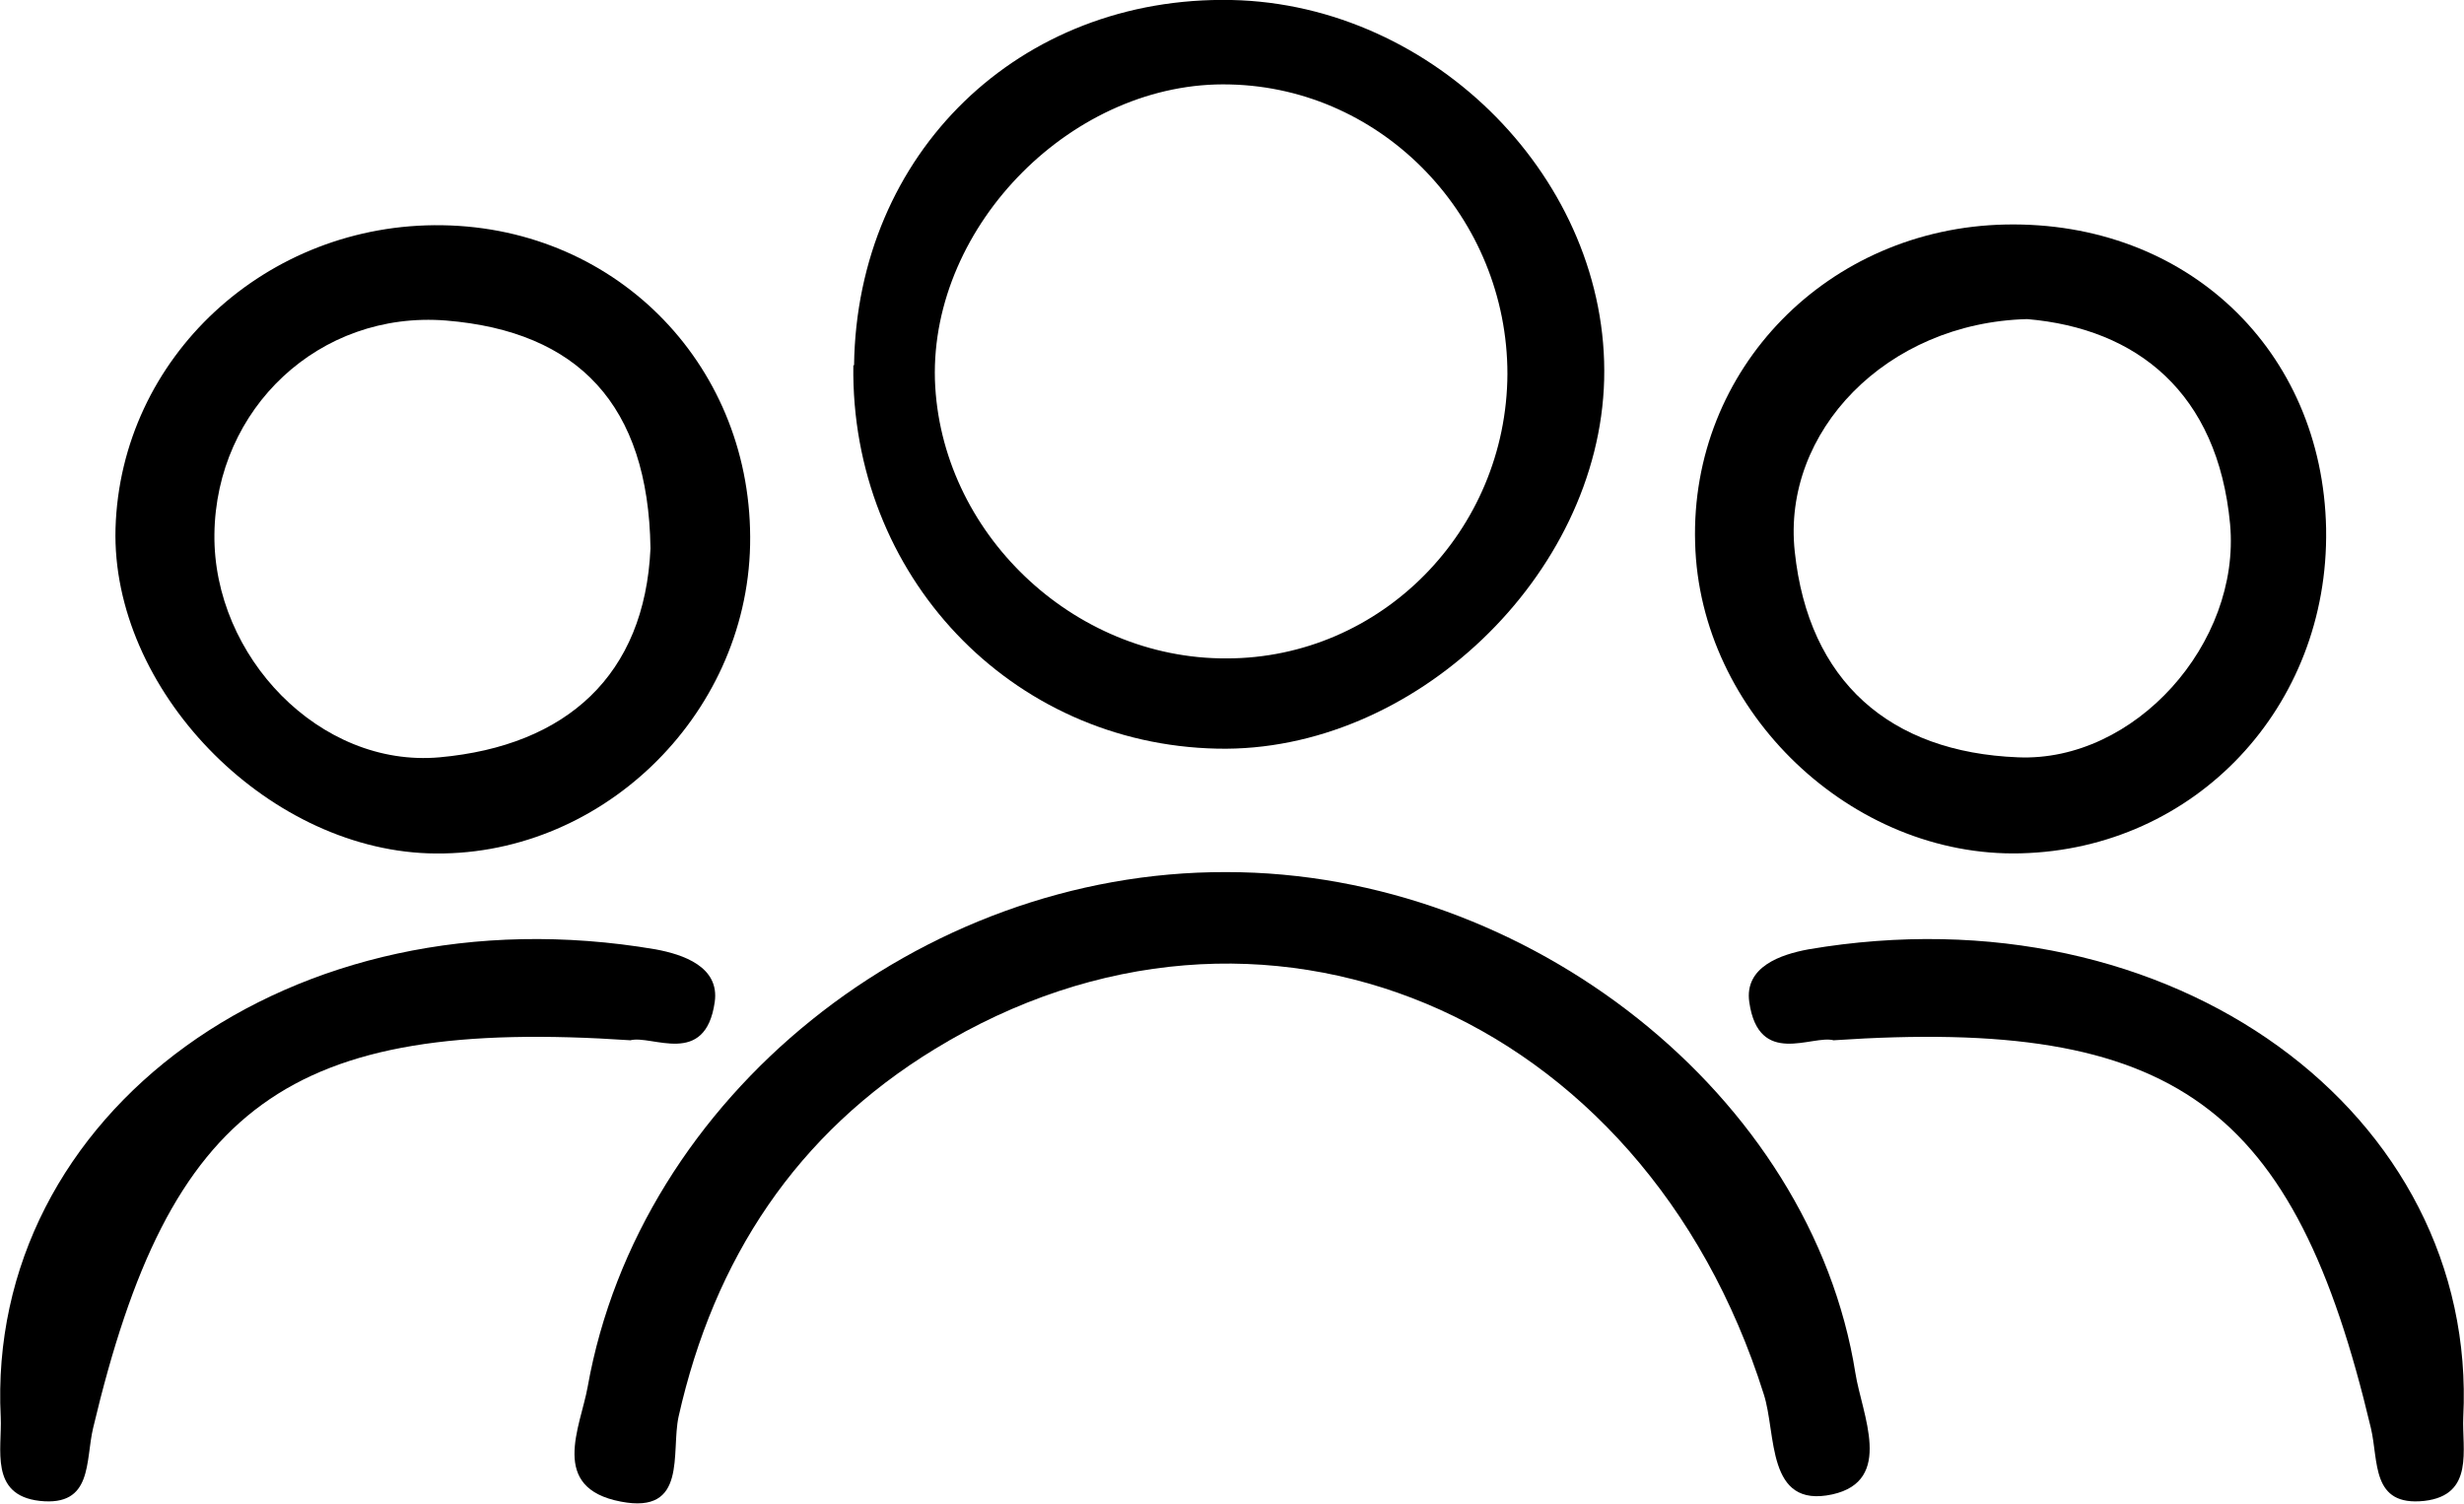
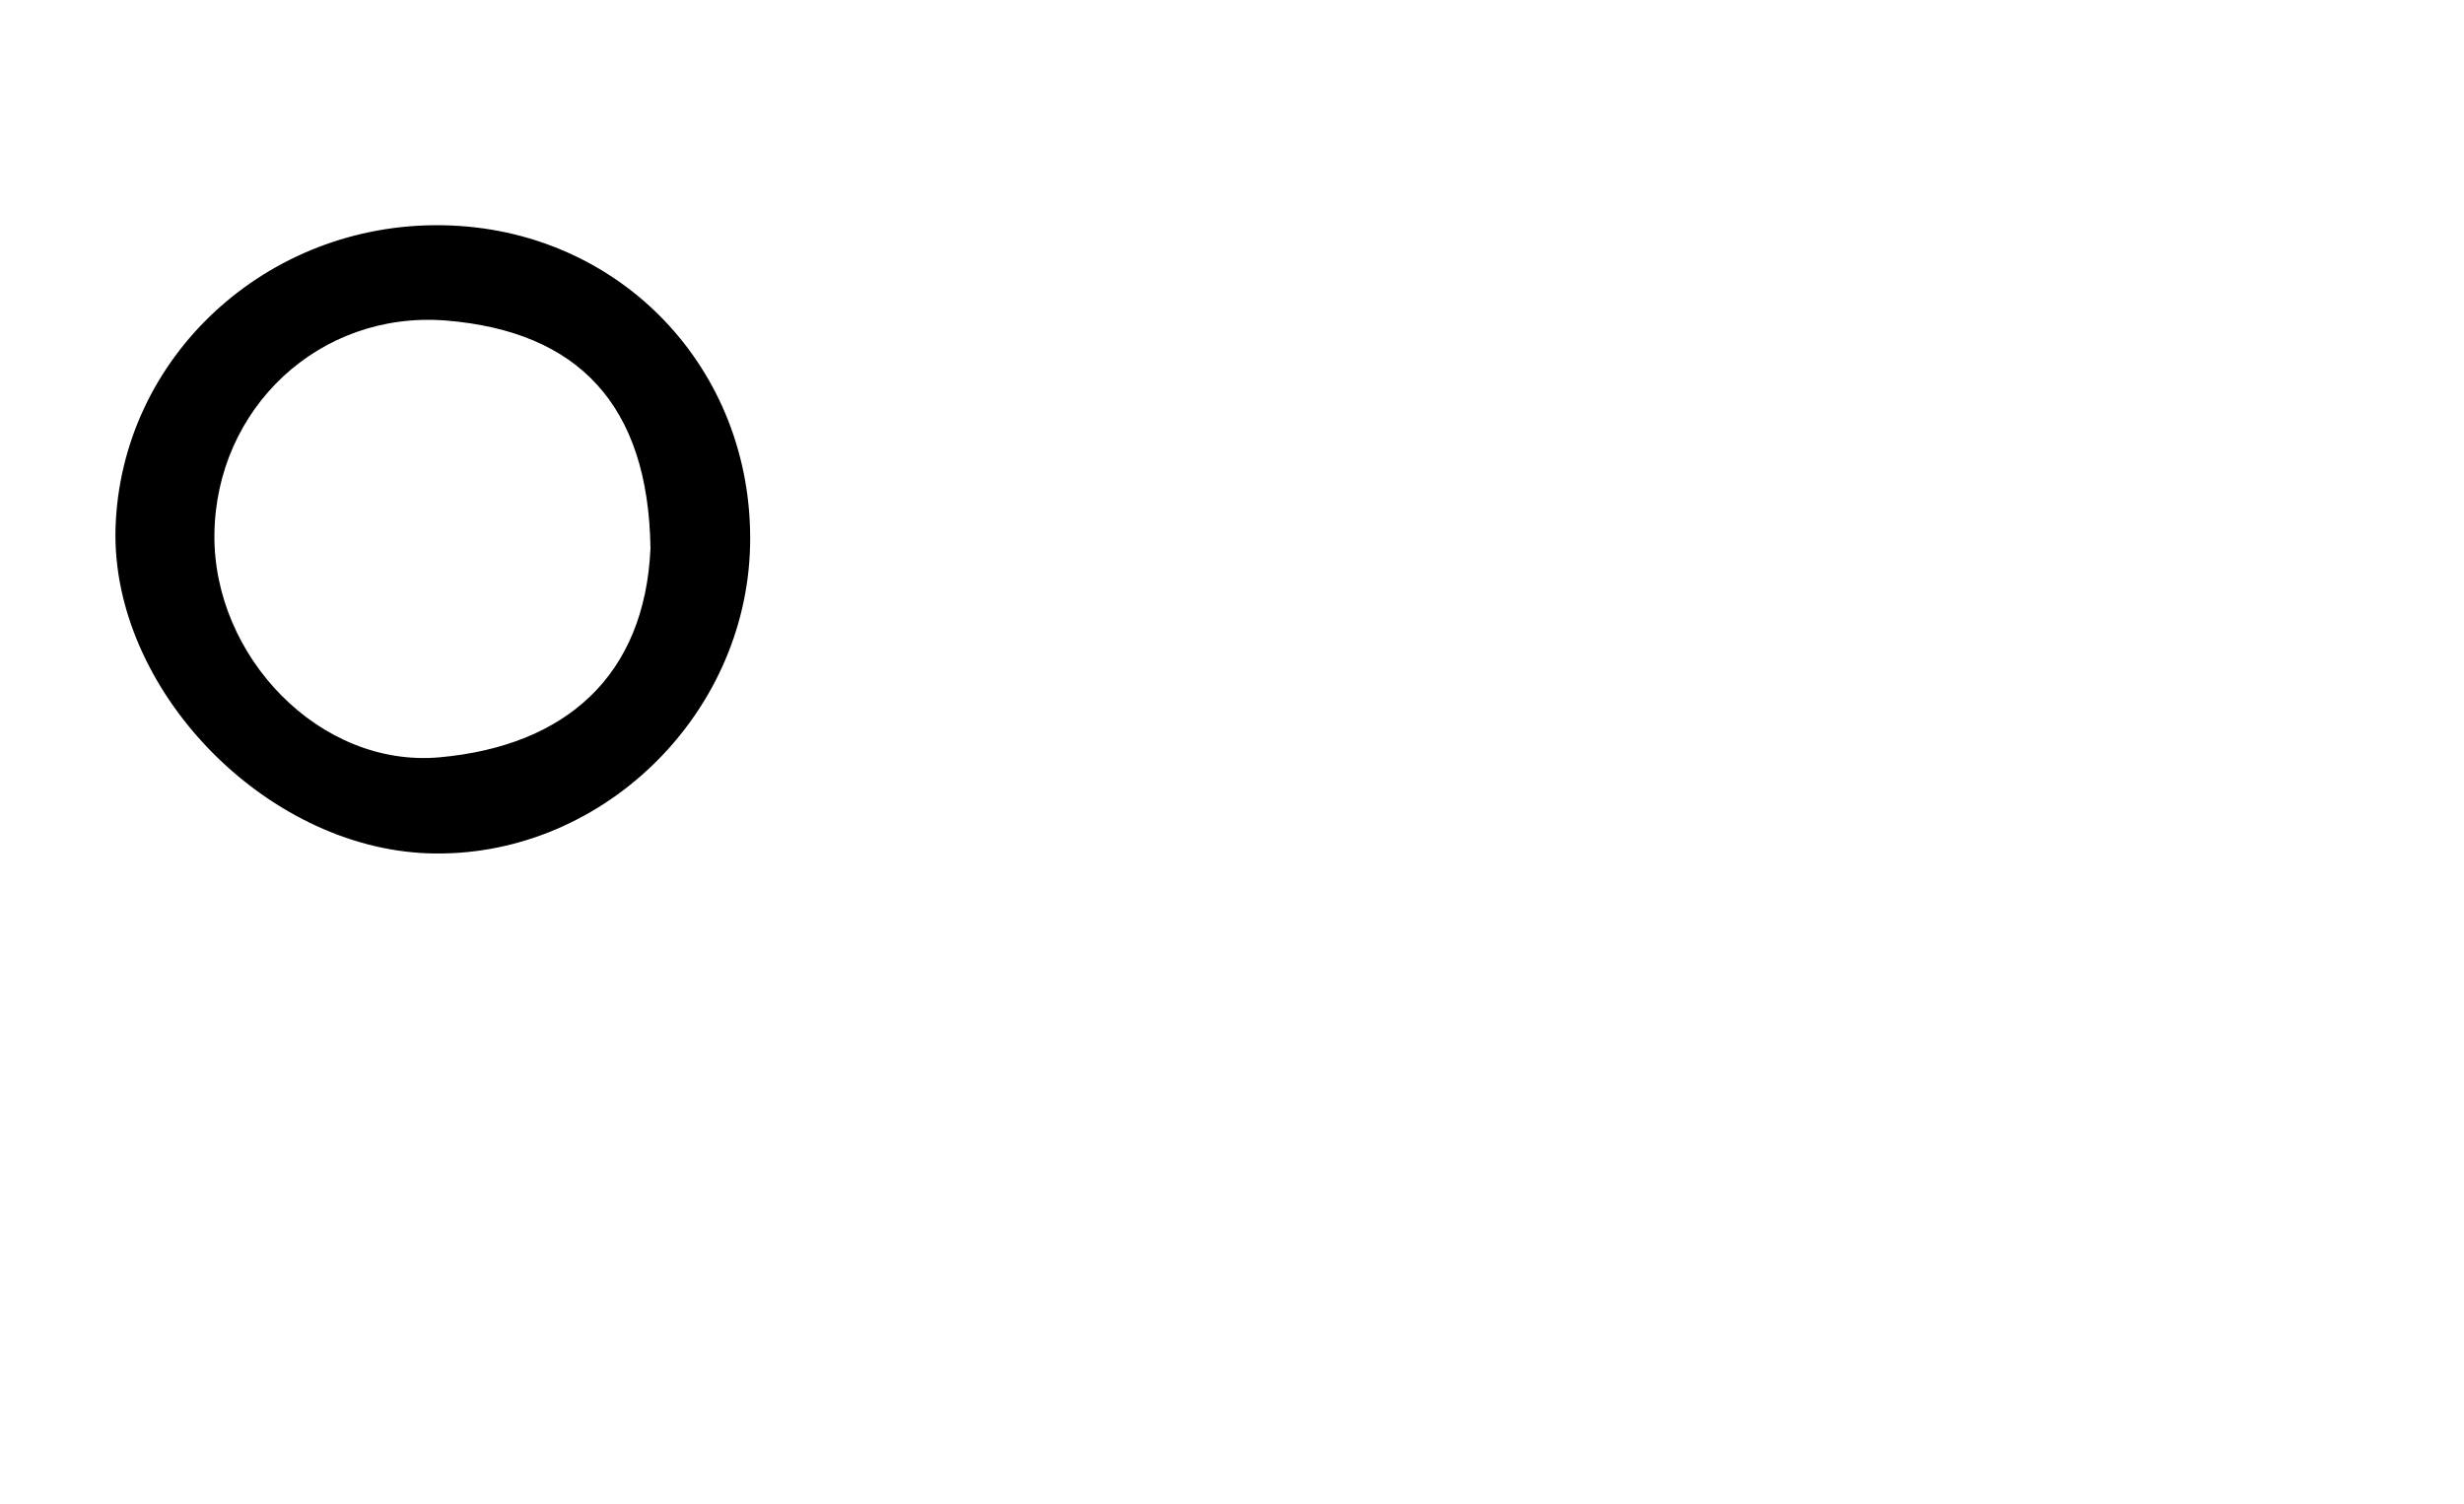
<svg xmlns="http://www.w3.org/2000/svg" id="Calque_2" viewBox="0 0 34.13 20.83">
  <g id="Layer_1">
    <g>
-       <path d="M11.83,5.06C11.87,2.12,14.12-.06,17.06,0c2.82.06,5.23,2.51,5.16,5.26-.07,2.71-2.64,5.17-5.36,5.11-2.86-.06-5.08-2.4-5.04-5.31ZM20.88,5.18c0-2.16-1.71-3.96-3.84-4.01-2.16-.06-4.15,1.94-4.09,4.09.07,2.11,1.91,3.87,4.04,3.86,2.14,0,3.88-1.77,3.89-3.94Z" />
-       <path d="M16.99,12.08c4.19,0,8.1,3.1,8.71,6.94.09.57.54,1.49-.32,1.68-.92.2-.77-.84-.95-1.39-1.67-5.3-6.98-7.53-11.48-4.78-1.92,1.17-3.06,2.91-3.55,5.09-.11.5.13,1.36-.8,1.18-1-.19-.56-1.03-.46-1.59.72-4.03,4.6-7.14,8.84-7.13Z" />
-       <path d="M6.13,3.12c2.45.04,4.31,1.99,4.26,4.43-.05,2.39-2.1,4.35-4.46,4.27-2.27-.08-4.39-2.28-4.33-4.5.07-2.37,2.09-4.24,4.53-4.2ZM9.01,7.59c-.03-1.98-1-3-2.83-3.15-1.76-.14-3.19,1.22-3.21,2.96-.02,1.69,1.46,3.24,3.12,3.09,1.76-.16,2.84-1.14,2.92-2.89Z" />
-       <path d="M32.22,7.33c.04,2.46-1.81,4.43-4.23,4.49-2.34.06-4.45-1.95-4.51-4.3-.07-2.41,1.84-4.36,4.3-4.41,2.51-.05,4.39,1.74,4.44,4.21ZM28.08,4.42c-1.95.05-3.4,1.56-3.22,3.22.19,1.8,1.32,2.78,3.09,2.85,1.62.07,3.09-1.58,2.94-3.23-.17-1.82-1.29-2.71-2.81-2.84Z" />
-       <path d="M8.74,14.41c-4.75-.32-6.39.9-7.45,5.37-.11.46,0,1.09-.74,1.01-.7-.08-.52-.72-.54-1.16-.21-4.2,4.02-7.34,9.07-6.48.38.07.89.24.82.73-.13.91-.87.45-1.17.53Z" />
-       <path d="M25.39,14.41c4.75-.32,6.39.9,7.45,5.37.11.46,0,1.09.74,1.01.7-.08.52-.72.54-1.16.21-4.2-4.02-7.34-9.07-6.48-.38.07-.89.24-.82.73.13.91.87.45,1.17.53Z" />
+       <path d="M6.13,3.12c2.45.04,4.31,1.99,4.26,4.43-.05,2.39-2.1,4.35-4.46,4.27-2.27-.08-4.39-2.28-4.33-4.5.07-2.37,2.09-4.24,4.53-4.2M9.01,7.59c-.03-1.98-1-3-2.83-3.15-1.76-.14-3.19,1.22-3.21,2.96-.02,1.69,1.46,3.24,3.12,3.09,1.76-.16,2.84-1.14,2.92-2.89Z" />
    </g>
  </g>
</svg>